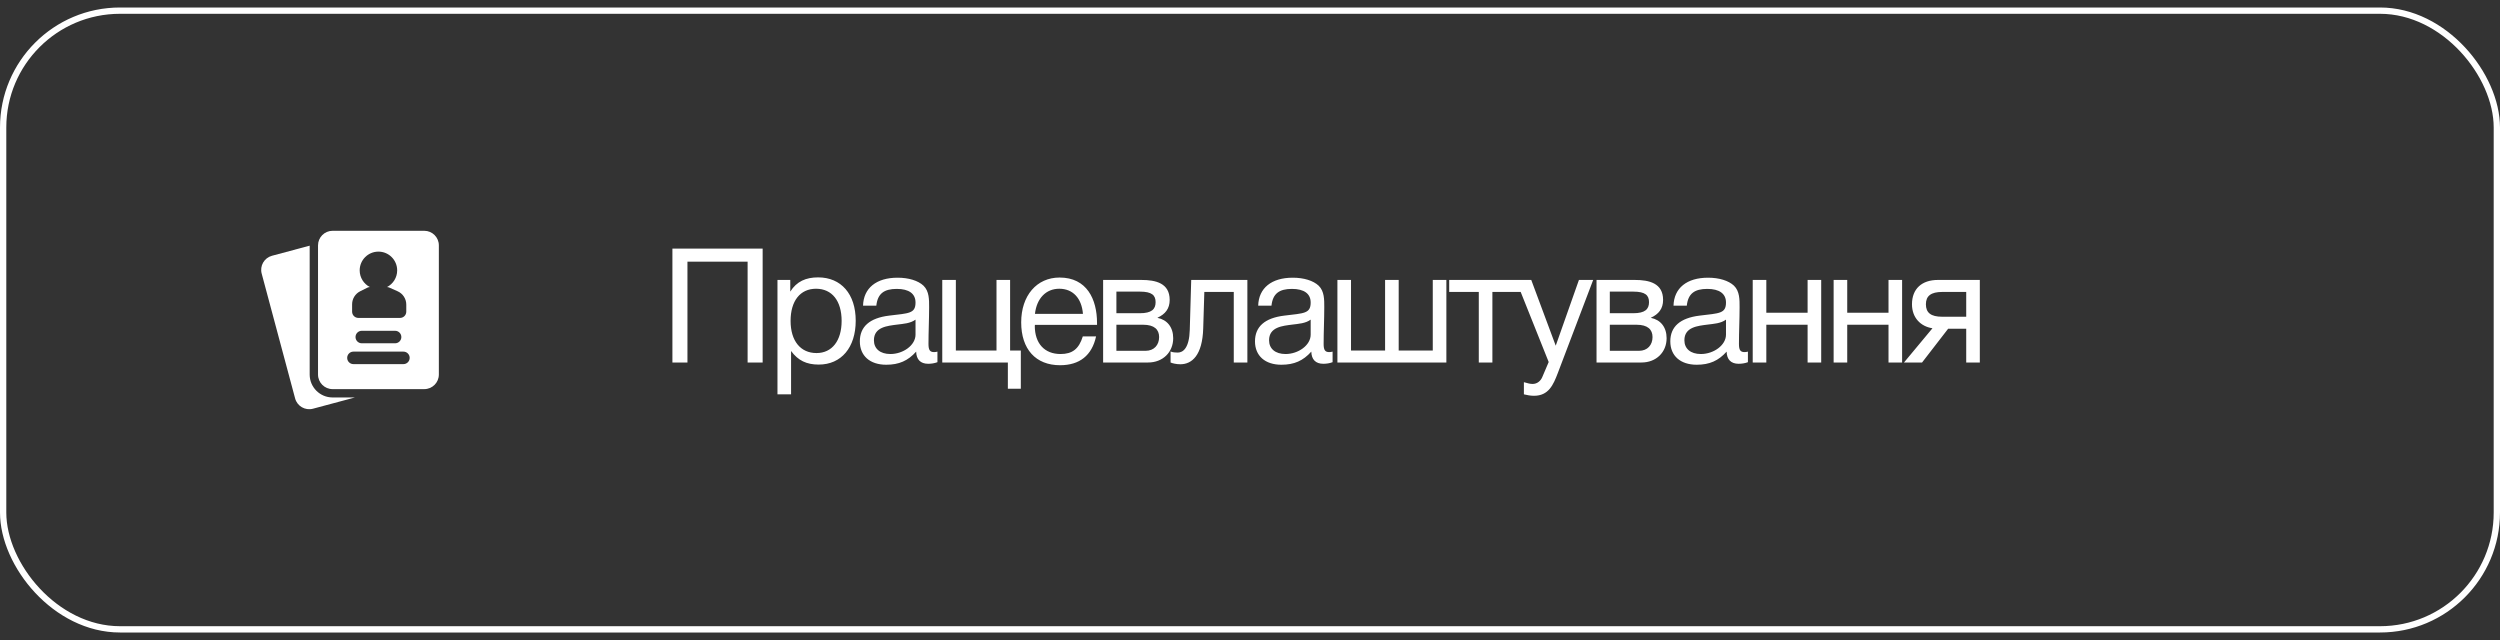
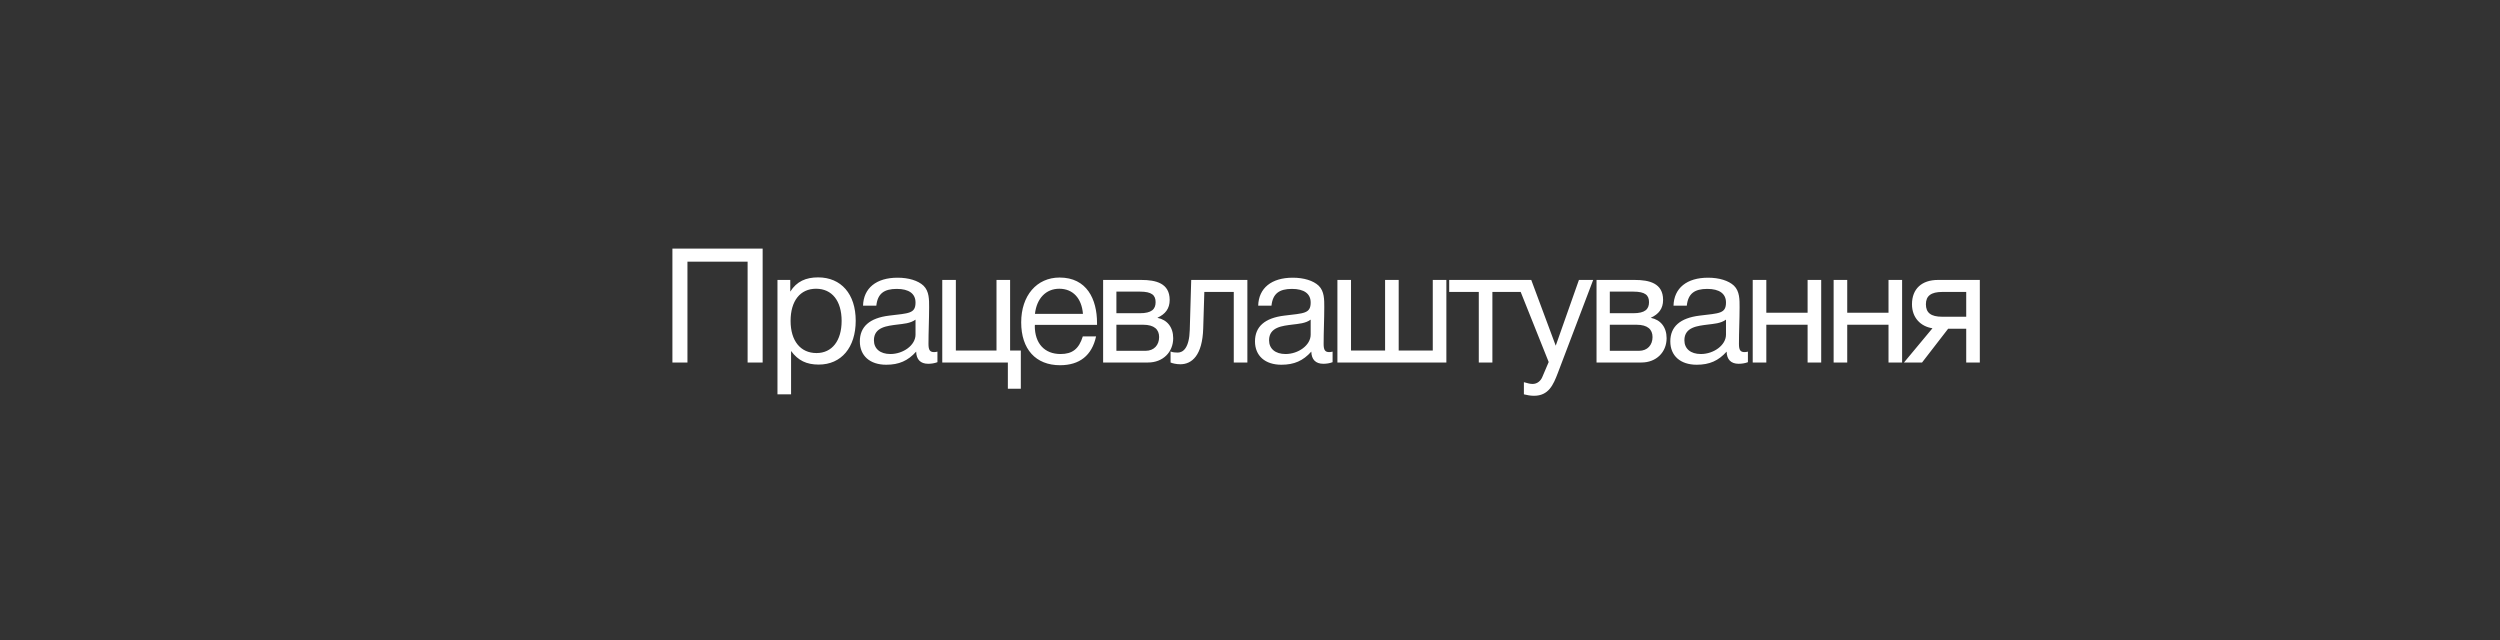
<svg xmlns="http://www.w3.org/2000/svg" width="250" height="64" viewBox="0 0 250 64" fill="none">
  <rect x="0" y="0" width="250" height="64" fill="#333333" stroke="none" />
-   <rect x="0.315" y="1.065" width="249.37" height="61.87" rx="11.685" stroke="white" stroke-width="0.63" />
-   <path fill-rule="evenodd" clip-rule="evenodd" d="M30.967 24.567L27.199 25.576C26.421 25.786 25.959 26.585 26.169 27.363L29.511 39.84C29.719 40.617 30.519 41.079 31.298 40.871L35.495 39.746H33.258C31.994 39.746 30.967 38.72 30.967 37.454V24.567Z" fill="white" />
-   <path fill-rule="evenodd" clip-rule="evenodd" d="M43.885 37.454V24.537C43.885 23.732 43.233 23.079 42.427 23.079H33.26C32.455 23.079 31.802 23.732 31.802 24.537V37.454C31.802 38.26 32.455 38.912 33.26 38.912H42.427C43.233 38.912 43.885 38.26 43.885 37.454ZM35.343 36.412H40.343C40.688 36.412 40.968 36.132 40.968 35.787C40.968 35.442 40.688 35.162 40.343 35.162H35.343C34.998 35.162 34.718 35.442 34.718 35.787C34.718 36.132 34.998 36.412 35.343 36.412ZM36.177 34.329H39.51C39.855 34.329 40.135 34.049 40.135 33.704C40.135 33.359 39.855 33.079 39.51 33.079H36.177C35.832 33.079 35.552 33.359 35.552 33.704C35.552 34.049 35.832 34.329 36.177 34.329ZM38.702 28.705C39.306 28.393 39.718 27.763 39.718 27.037C39.718 26.002 38.878 25.162 37.843 25.162C36.809 25.162 35.968 26.002 35.968 27.037C35.968 27.763 36.382 28.393 36.985 28.705C36.897 28.708 36.81 28.731 36.731 28.77C36.731 28.77 36.346 28.962 36.017 29.127C35.523 29.374 35.211 29.879 35.211 30.432V31.167C35.211 31.512 35.491 31.792 35.836 31.792H40.003C40.348 31.792 40.628 31.512 40.628 31.167V30.459C40.628 29.882 40.288 29.359 39.76 29.126C39.383 28.959 38.93 28.757 38.93 28.757C38.858 28.726 38.781 28.708 38.702 28.705Z" fill="white" />
  <path d="M76.265 24.858V36.25H74.761V26.17H68.745V36.25H67.241V24.858H76.265ZM79.027 27.994V29.162C79.667 28.138 80.595 27.738 81.811 27.738C84.115 27.738 85.571 29.402 85.571 32.074C85.571 34.746 84.131 36.458 81.875 36.458C80.659 36.458 79.811 36.058 79.107 35.098V39.434H77.747V27.994H79.027ZM81.603 28.874C80.019 28.874 79.059 30.09 79.059 32.09C79.059 34.09 80.051 35.306 81.651 35.306C83.203 35.306 84.163 34.074 84.163 32.09C84.163 30.09 83.203 28.874 81.603 28.874ZM93.744 35.162V36.218C93.456 36.33 93.12 36.378 92.816 36.378C92.048 36.378 91.632 35.946 91.616 35.162C90.8 36.074 89.904 36.474 88.624 36.474C86.992 36.474 85.984 35.578 85.984 34.138C85.984 32.666 86.96 31.802 88.912 31.562C90.88 31.322 91.552 31.37 91.552 30.25C91.552 29.37 90.896 28.89 89.68 28.89C88.416 28.89 87.76 29.354 87.632 30.57H86.304C86.352 28.81 87.632 27.77 89.76 27.77C90.864 27.77 91.808 28.058 92.352 28.57C92.928 29.13 92.912 29.978 92.912 30.714C92.912 31.946 92.848 33.162 92.848 34.394C92.848 35.002 92.992 35.21 93.408 35.21C93.536 35.21 93.6 35.194 93.744 35.162ZM91.552 31.962C91.04 32.346 90.336 32.378 89.728 32.458C88.736 32.586 87.392 32.698 87.392 34.026C87.392 34.874 88.016 35.402 89.04 35.402C90.32 35.402 91.552 34.522 91.552 33.466V31.962ZM100.786 38.874V36.25H94.226V27.994H95.586V35.05H99.65V27.994H101.01V35.05H102.082V38.874H100.786ZM109.607 33.642C109.191 35.546 107.959 36.522 106.007 36.522C103.575 36.522 102.119 34.922 102.119 32.234C102.119 29.562 103.671 27.754 105.959 27.754C108.679 27.754 109.703 29.914 109.703 32.298V32.49H103.495L103.479 32.586C103.479 34.346 104.455 35.402 106.055 35.402C107.239 35.402 107.895 34.89 108.279 33.642H109.607ZM108.295 31.386C108.167 29.818 107.287 28.874 105.927 28.874C104.599 28.874 103.671 29.834 103.495 31.386H108.295ZM110.312 36.25V27.994H114.136C115.576 27.994 116.968 28.314 116.968 29.994C116.968 30.874 116.52 31.418 115.752 31.77V31.786C116.712 31.978 117.32 32.714 117.32 33.818C117.32 35.226 116.28 36.25 114.808 36.25H110.312ZM113.992 31.322C115.16 31.322 115.56 30.922 115.56 30.218C115.56 29.53 115.192 29.162 113.992 29.162H111.64V31.322H113.992ZM111.64 32.474V35.082H114.552C115.416 35.082 115.912 34.49 115.912 33.706C115.912 32.954 115.432 32.474 114.312 32.474H111.64ZM124.737 27.994V36.25H123.377V29.194H120.433L120.321 32.842C120.241 35.546 119.185 36.426 118.033 36.426C117.633 36.426 117.233 36.33 117.057 36.25V35.146C117.233 35.242 117.601 35.258 117.777 35.258C118.321 35.258 118.929 34.778 118.977 32.986L119.121 27.994H124.737ZM133.259 35.162V36.218C132.971 36.33 132.635 36.378 132.331 36.378C131.563 36.378 131.147 35.946 131.131 35.162C130.315 36.074 129.419 36.474 128.139 36.474C126.507 36.474 125.499 35.578 125.499 34.138C125.499 32.666 126.475 31.802 128.427 31.562C130.395 31.322 131.067 31.37 131.067 30.25C131.067 29.37 130.411 28.89 129.195 28.89C127.931 28.89 127.275 29.354 127.147 30.57H125.819C125.867 28.81 127.147 27.77 129.275 27.77C130.379 27.77 131.323 28.058 131.867 28.57C132.443 29.13 132.427 29.978 132.427 30.714C132.427 31.946 132.363 33.162 132.363 34.394C132.363 35.002 132.507 35.21 132.923 35.21C133.051 35.21 133.115 35.194 133.259 35.162ZM131.067 31.962C130.555 32.346 129.851 32.378 129.243 32.458C128.251 32.586 126.907 32.698 126.907 34.026C126.907 34.874 127.531 35.402 128.555 35.402C129.835 35.402 131.067 34.522 131.067 33.466V31.962ZM133.741 36.25V27.994H135.101V35.05H138.509V27.994H139.869V35.05H143.277V27.994H144.637V36.25H133.741ZM152.199 29.194H149.239V36.25H147.879V29.194H144.919V27.994H152.199V29.194ZM159.317 27.994L155.781 37.306C155.333 38.474 154.869 39.578 153.397 39.578C153.045 39.578 152.725 39.514 152.389 39.434V38.218C152.821 38.346 153.029 38.394 153.269 38.394C153.717 38.394 154.069 38.09 154.229 37.706L154.869 36.202L151.589 27.994H153.125L155.573 34.57L157.893 27.994H159.317ZM159.653 36.25V27.994H163.477C164.917 27.994 166.309 28.314 166.309 29.994C166.309 30.874 165.861 31.418 165.093 31.77V31.786C166.053 31.978 166.661 32.714 166.661 33.818C166.661 35.226 165.621 36.25 164.149 36.25H159.653ZM163.333 31.322C164.501 31.322 164.901 30.922 164.901 30.218C164.901 29.53 164.533 29.162 163.333 29.162H160.981V31.322H163.333ZM160.981 32.474V35.082H163.893C164.757 35.082 165.253 34.49 165.253 33.706C165.253 32.954 164.773 32.474 163.653 32.474H160.981ZM174.791 35.162V36.218C174.503 36.33 174.167 36.378 173.863 36.378C173.095 36.378 172.679 35.946 172.663 35.162C171.847 36.074 170.951 36.474 169.671 36.474C168.039 36.474 167.031 35.578 167.031 34.138C167.031 32.666 168.007 31.802 169.959 31.562C171.927 31.322 172.599 31.37 172.599 30.25C172.599 29.37 171.943 28.89 170.727 28.89C169.463 28.89 168.807 29.354 168.679 30.57H167.351C167.399 28.81 168.679 27.77 170.807 27.77C171.911 27.77 172.855 28.058 173.399 28.57C173.975 29.13 173.959 29.978 173.959 30.714C173.959 31.946 173.895 33.162 173.895 34.394C173.895 35.002 174.039 35.21 174.455 35.21C174.583 35.21 174.647 35.194 174.791 35.162ZM172.599 31.962C172.087 32.346 171.383 32.378 170.775 32.458C169.783 32.586 168.439 32.698 168.439 34.026C168.439 34.874 169.063 35.402 170.087 35.402C171.367 35.402 172.599 34.522 172.599 33.466V31.962ZM176.632 36.25H175.272V27.994H176.632V31.274H180.76V27.994H182.12V36.25H180.76V32.474H176.632V36.25ZM184.723 36.25H183.363V27.994H184.723V31.274H188.851V27.994H190.211V36.25H188.851V32.474H184.723V36.25ZM197.982 36.25H196.622V32.874H194.814L192.206 36.25H190.398L193.246 32.826C192.078 32.65 191.198 31.786 191.198 30.426C191.198 28.874 192.19 27.994 193.79 27.994H197.982V36.25ZM196.622 29.194H194.222C193.102 29.194 192.59 29.594 192.59 30.426C192.59 31.274 193.086 31.674 194.222 31.674H196.622V29.194Z" fill="white" />
</svg>